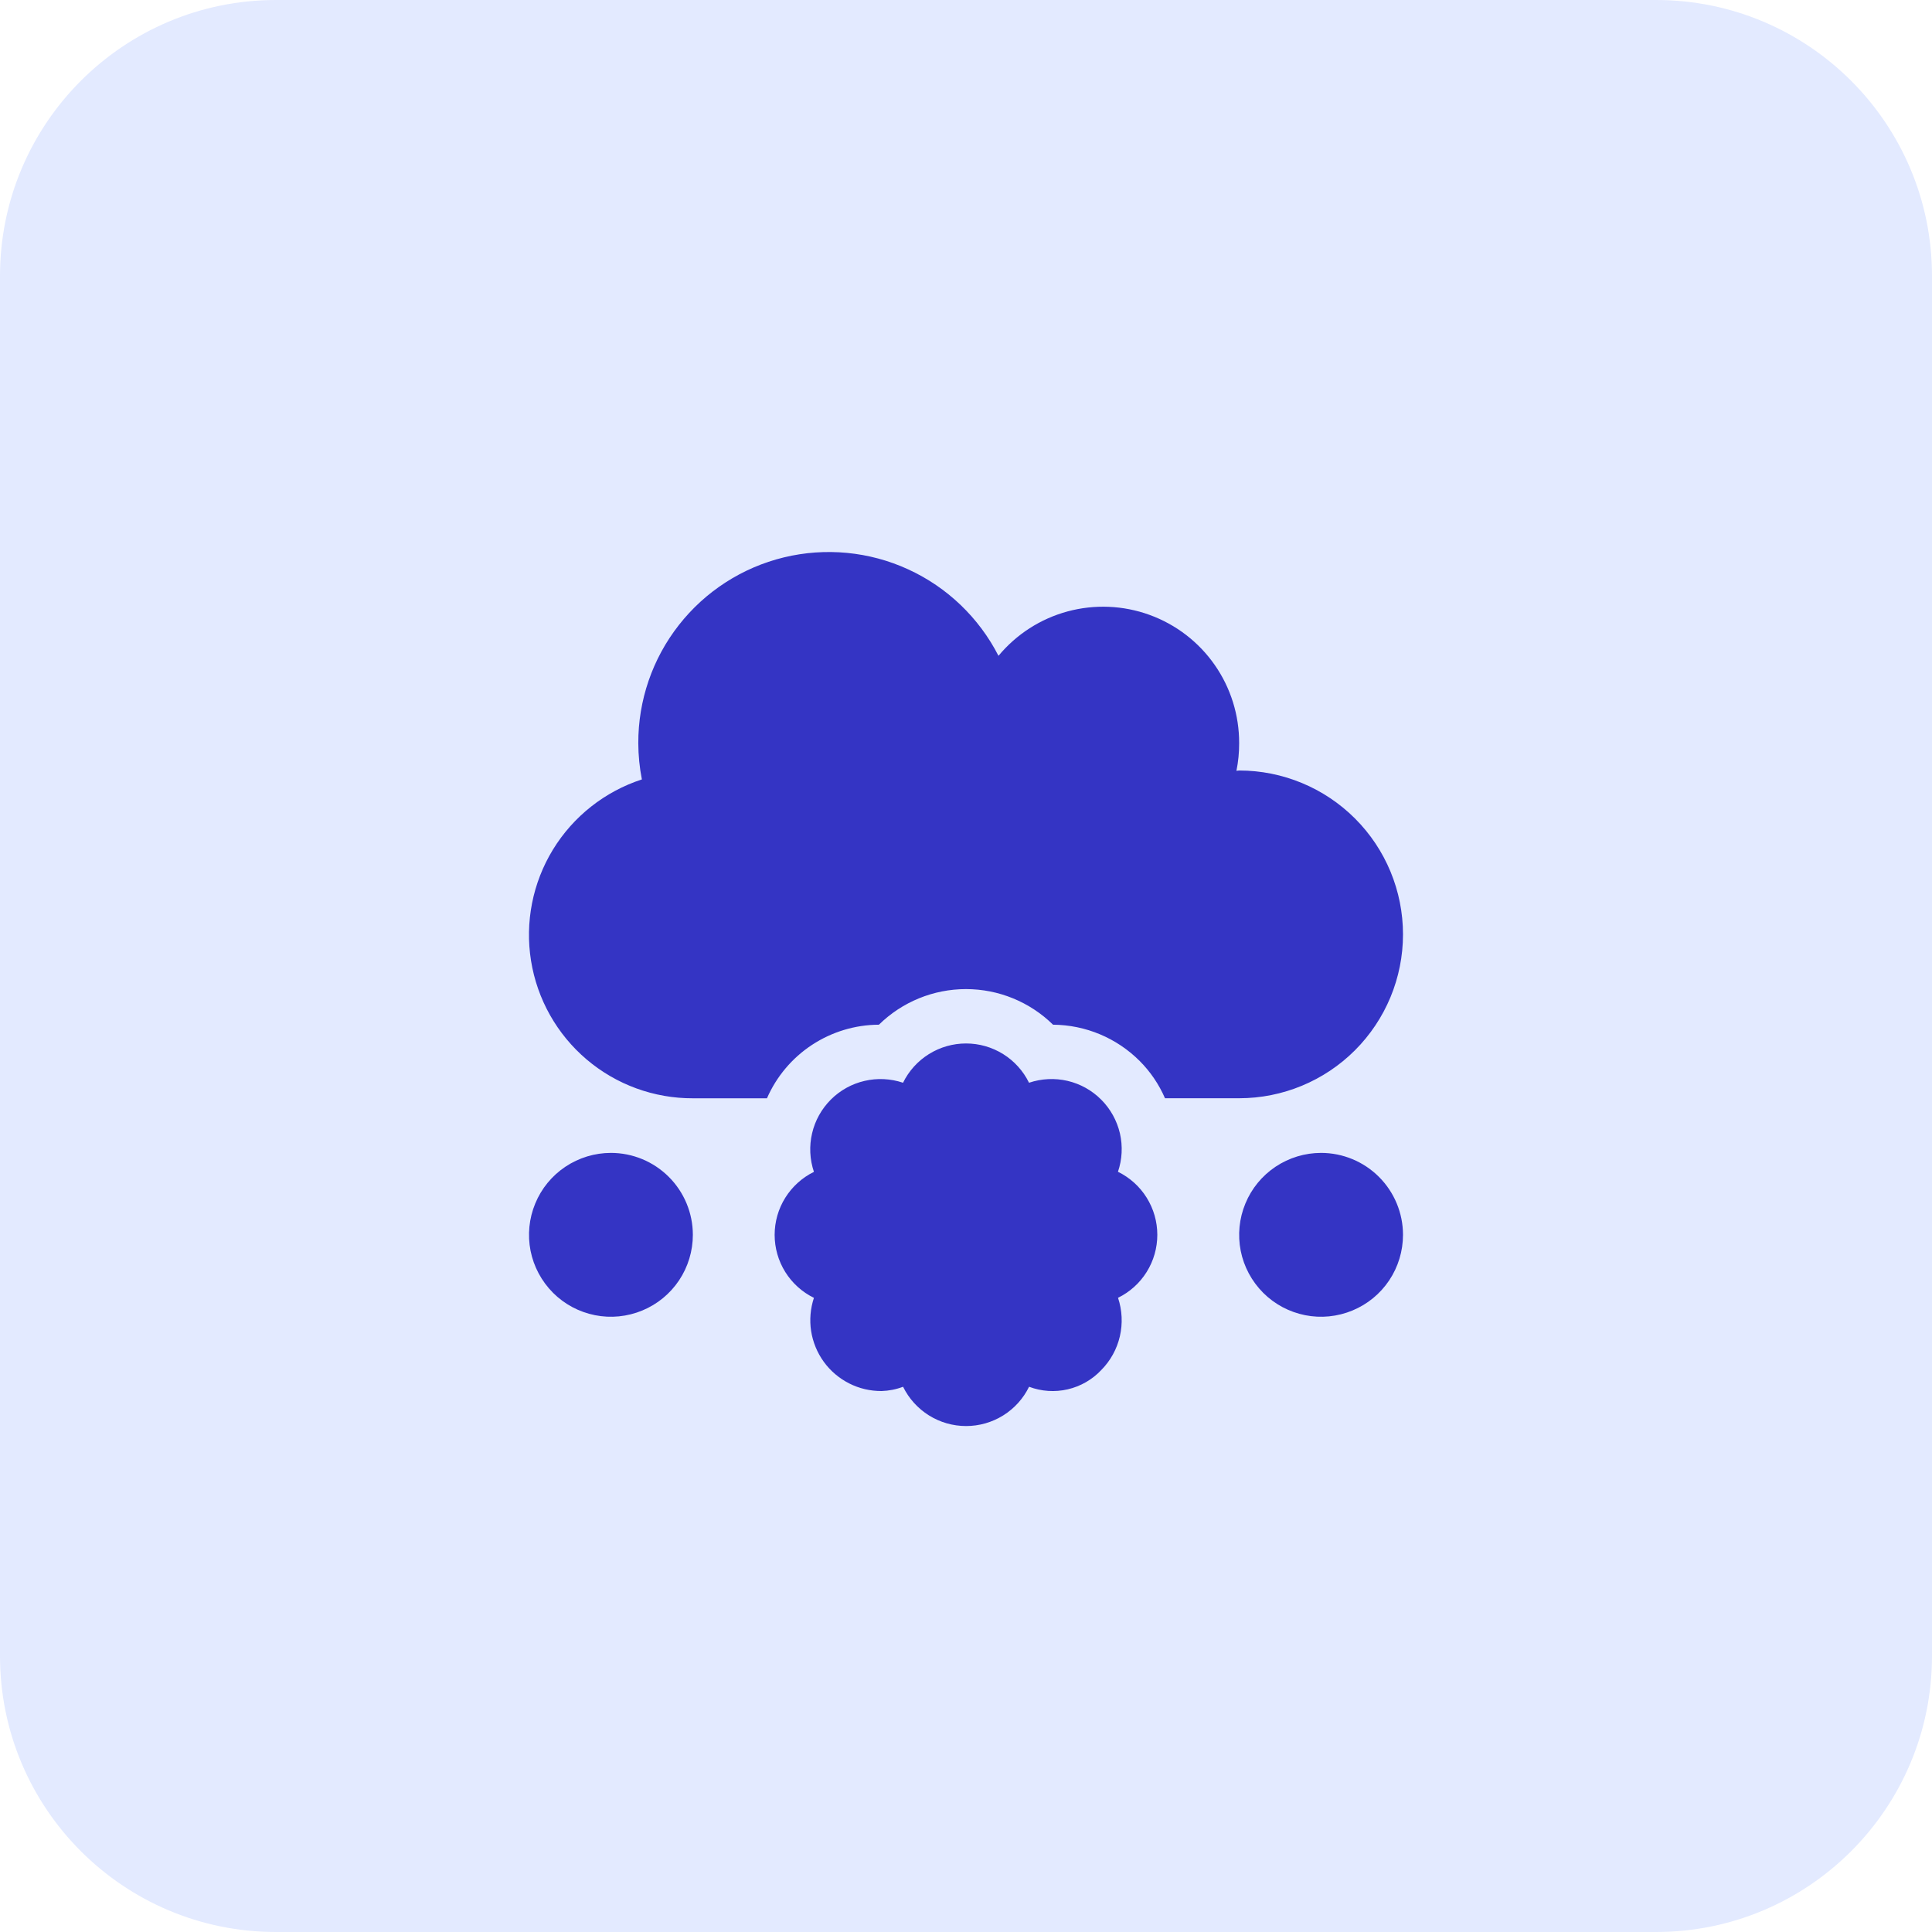
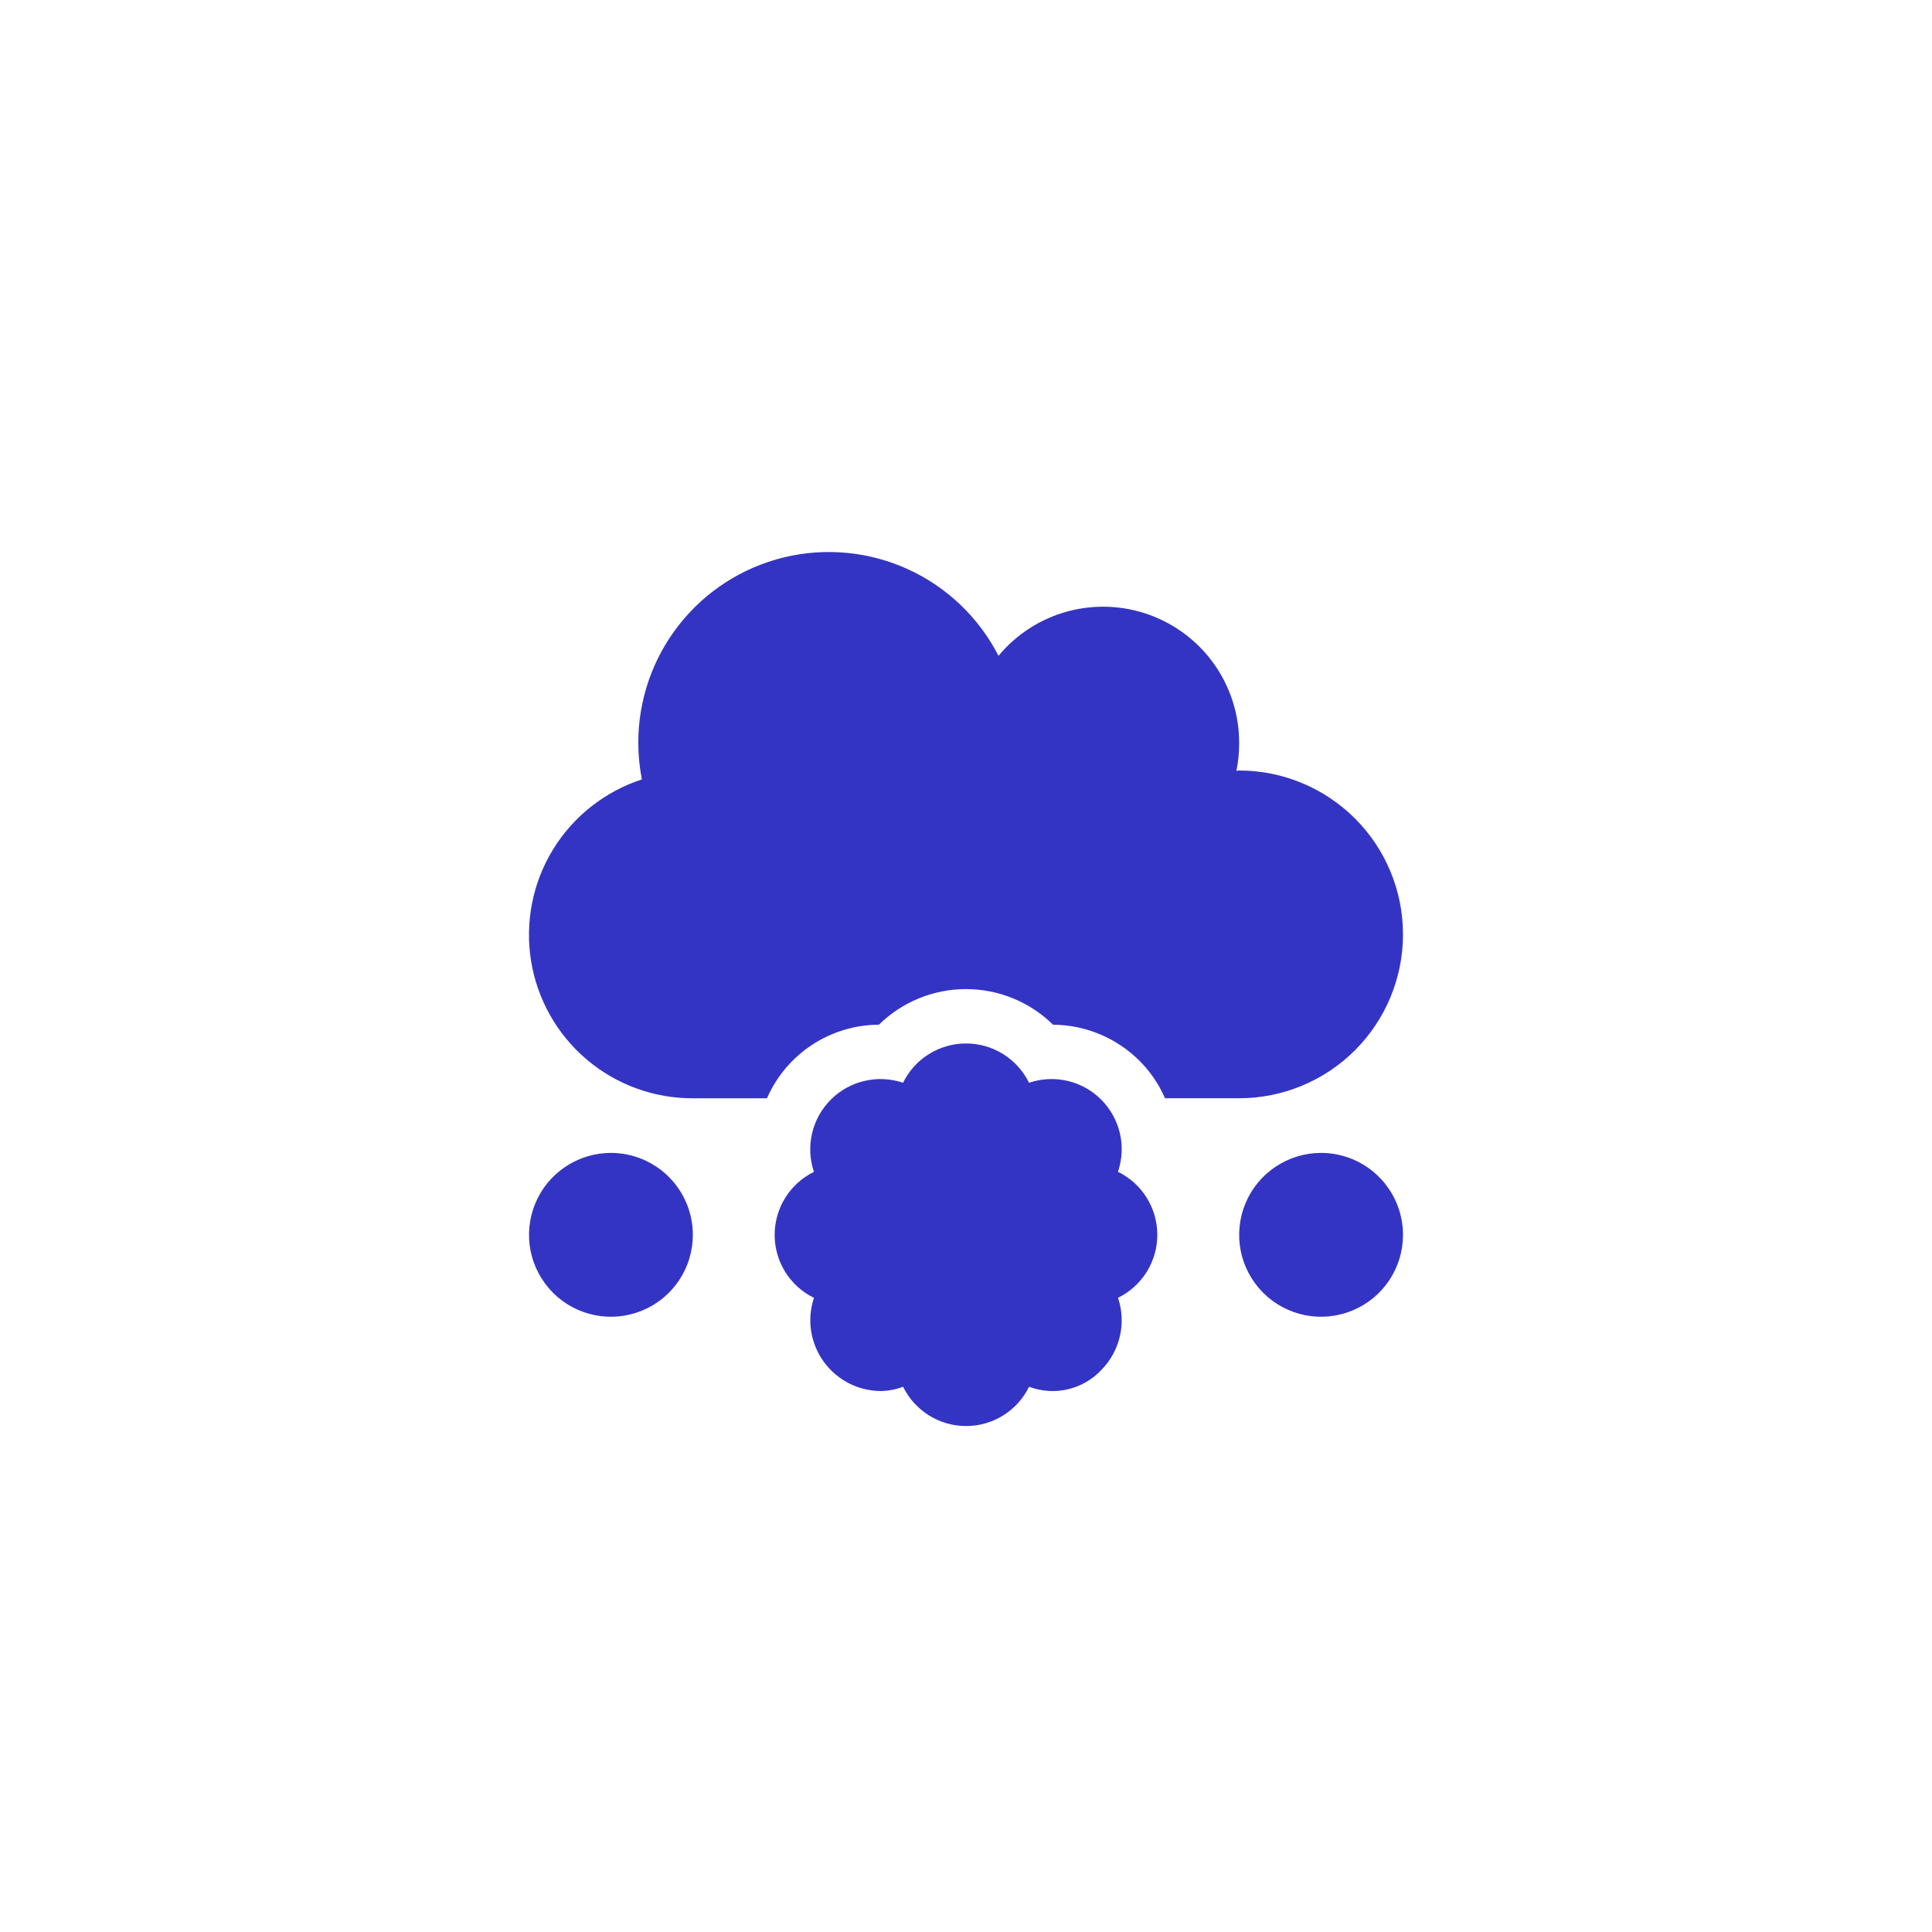
<svg xmlns="http://www.w3.org/2000/svg" width="42" height="42" viewBox="0 0 42 42" fill="none">
-   <path d="M36 0H6C2.686 0 0 2.686 0 6V36C0 39.314 2.686 42 6 42H36C39.314 42 42 39.314 42 36V6C42 2.686 39.314 0 36 0Z" fill="#E3EAFF" />
  <path d="M13.281 25.063C12.929 25.063 12.585 25.168 12.292 25.363C11.999 25.559 11.77 25.837 11.636 26.163C11.501 26.488 11.466 26.846 11.534 27.192C11.603 27.537 11.773 27.854 12.022 28.104C12.271 28.353 12.588 28.522 12.934 28.591C13.279 28.66 13.637 28.624 13.963 28.489C14.288 28.355 14.566 28.127 14.762 27.834C14.958 27.541 15.062 27.196 15.062 26.844C15.062 26.372 14.874 25.919 14.54 25.585C14.206 25.251 13.753 25.063 13.281 25.063ZM28.719 25.063C28.367 25.063 28.023 25.168 27.73 25.363C27.437 25.559 27.208 25.837 27.074 26.163C26.939 26.488 26.904 26.846 26.972 27.192C27.041 27.537 27.211 27.854 27.46 28.104C27.709 28.353 28.026 28.522 28.372 28.591C28.717 28.66 29.075 28.624 29.401 28.489C29.726 28.355 30.004 28.127 30.2 27.834C30.396 27.541 30.5 27.196 30.5 26.844C30.5 26.372 30.312 25.919 29.978 25.585C29.644 25.251 29.191 25.063 28.719 25.063ZM24.303 25.475C24.395 25.206 24.41 24.916 24.346 24.638C24.281 24.361 24.141 24.107 23.939 23.905C23.738 23.703 23.485 23.562 23.207 23.497C22.93 23.433 22.64 23.447 22.37 23.538C22.245 23.282 22.05 23.066 21.808 22.915C21.566 22.764 21.286 22.684 21.001 22.684C20.715 22.684 20.436 22.764 20.194 22.915C19.951 23.066 19.757 23.282 19.631 23.538C19.361 23.447 19.071 23.433 18.794 23.498C18.516 23.562 18.262 23.704 18.061 23.905C17.86 24.107 17.718 24.36 17.654 24.638C17.589 24.915 17.603 25.205 17.694 25.475C17.438 25.601 17.222 25.796 17.071 26.038C16.92 26.28 16.84 26.559 16.84 26.845C16.84 27.13 16.92 27.41 17.071 27.652C17.222 27.894 17.438 28.089 17.694 28.214C17.617 28.446 17.596 28.694 17.633 28.935C17.671 29.177 17.765 29.407 17.909 29.605C18.053 29.803 18.241 29.963 18.46 30.074C18.678 30.185 18.919 30.241 19.164 30.24C19.324 30.235 19.482 30.204 19.632 30.147C19.758 30.403 19.953 30.619 20.195 30.77C20.437 30.921 20.716 31.001 21.002 31.001C21.287 31.001 21.567 30.921 21.809 30.77C22.051 30.619 22.246 30.403 22.371 30.147C22.639 30.248 22.932 30.268 23.211 30.203C23.491 30.138 23.745 29.992 23.941 29.783C24.141 29.581 24.281 29.327 24.345 29.05C24.409 28.772 24.395 28.483 24.305 28.213C24.561 28.088 24.777 27.893 24.928 27.651C25.079 27.409 25.159 27.129 25.159 26.844C25.159 26.558 25.079 26.279 24.928 26.037C24.777 25.794 24.561 25.6 24.305 25.474L24.303 25.475ZM30.5 20.313C30.5 19.368 30.125 18.462 29.457 17.794C28.789 17.126 27.883 16.75 26.938 16.75C26.916 16.75 26.897 16.757 26.879 16.757C26.919 16.56 26.939 16.359 26.938 16.157C26.94 15.548 26.755 14.953 26.406 14.454C26.057 13.954 25.563 13.575 24.99 13.367C24.418 13.159 23.795 13.133 23.207 13.292C22.619 13.451 22.095 13.789 21.706 14.257C21.282 13.428 20.591 12.766 19.745 12.378C18.899 11.989 17.946 11.898 17.041 12.117C16.136 12.337 15.332 12.855 14.758 13.588C14.183 14.321 13.873 15.226 13.876 16.157C13.877 16.421 13.903 16.685 13.954 16.944C13.149 17.206 12.463 17.747 12.021 18.469C11.579 19.192 11.41 20.049 11.544 20.885C11.678 21.721 12.106 22.482 12.752 23.031C13.397 23.579 14.217 23.879 15.064 23.876H16.673C16.88 23.402 17.22 22.999 17.652 22.715C18.085 22.431 18.59 22.278 19.107 22.276C19.612 21.78 20.292 21.502 21 21.502C21.707 21.502 22.387 21.78 22.892 22.276C23.6 22.281 24.277 22.565 24.777 23.066C25.009 23.299 25.195 23.573 25.326 23.875H26.937C27.882 23.875 28.788 23.5 29.456 22.832C30.124 22.164 30.5 21.258 30.5 20.313Z" fill="#3434C4" />
</svg>